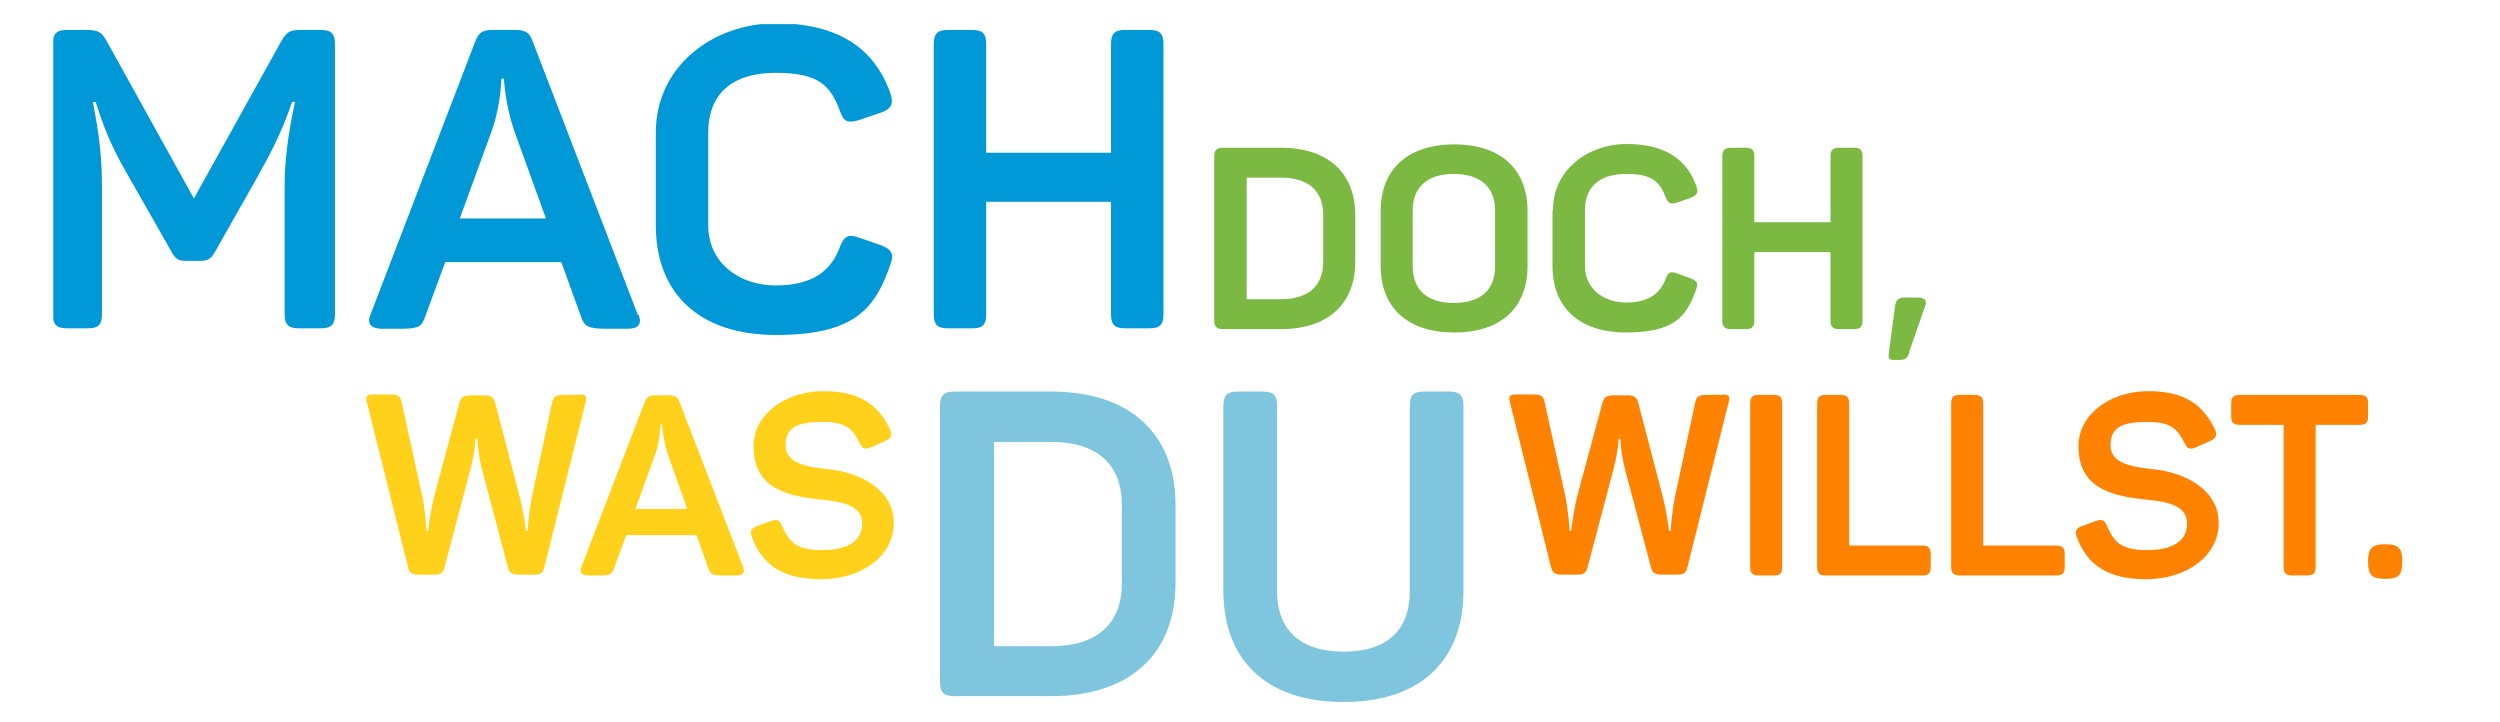
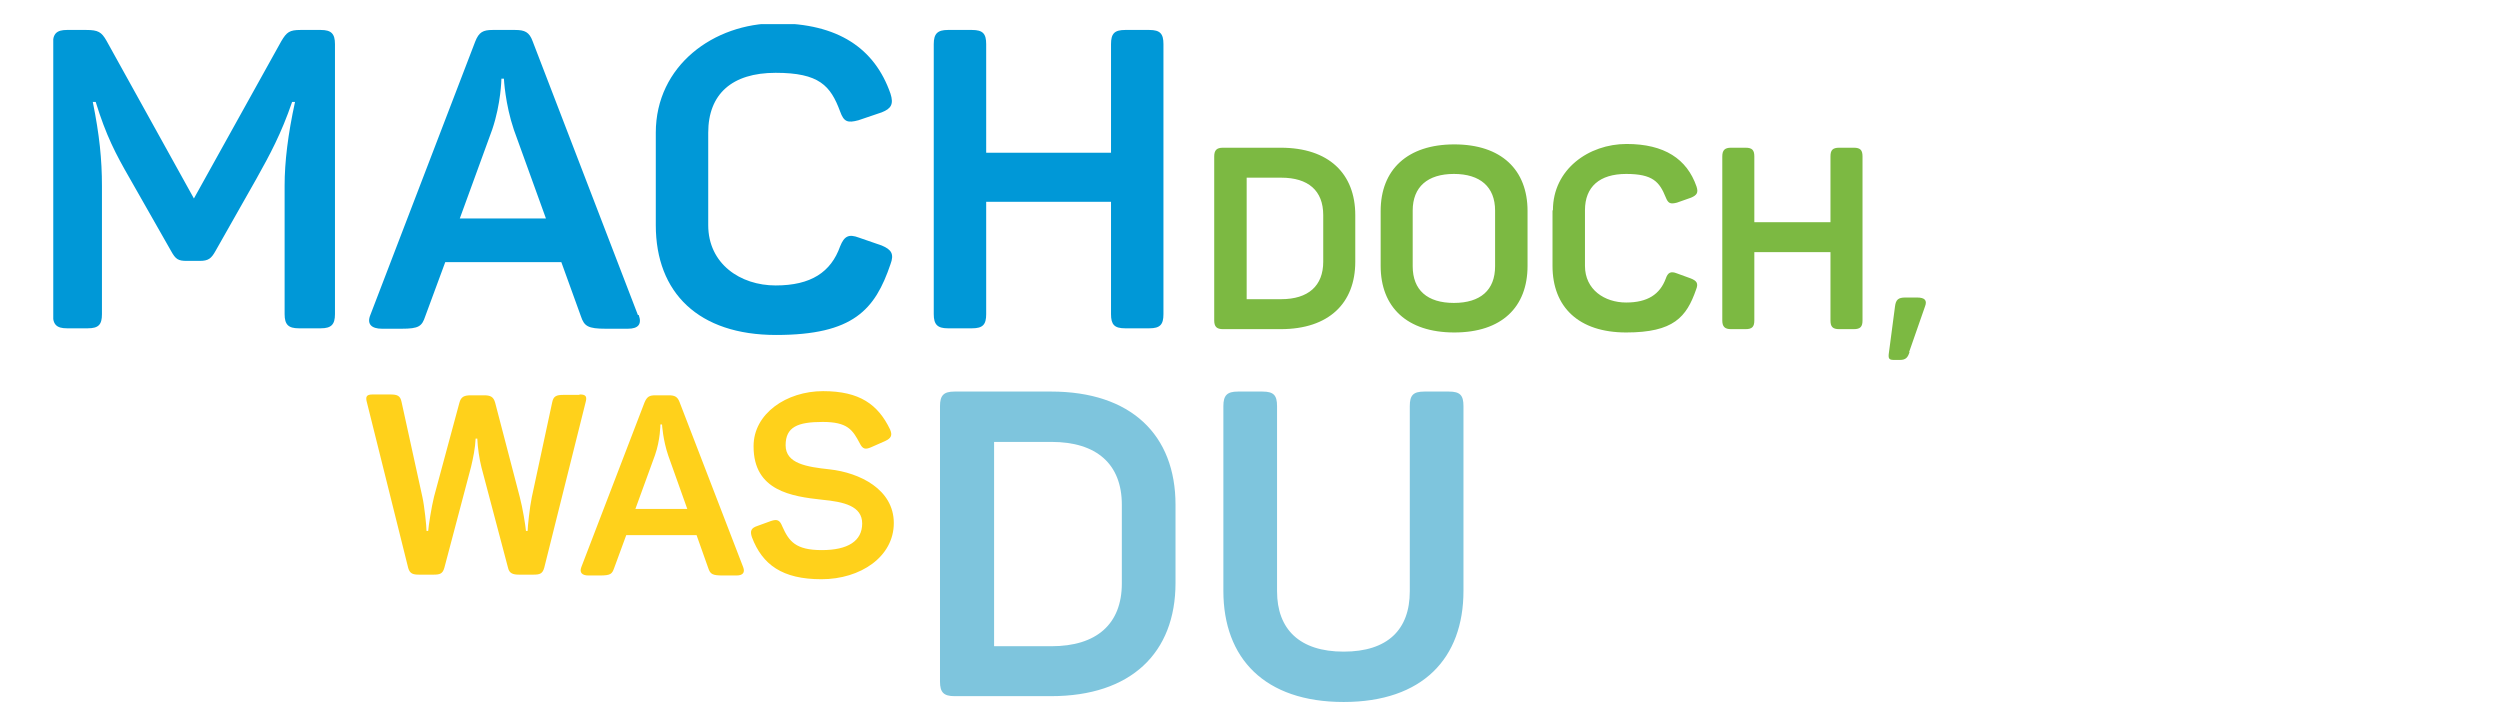
<svg xmlns="http://www.w3.org/2000/svg" id="Ebene_1" version="1.1" viewBox="0 0 600.8 173.5">
  <defs>
    <style>
      .st0 {
        fill: #7cb942;
      }

      .st1 {
        fill: none;
      }

      .st2 {
        fill: #ff8200;
      }

      .st3 {
        fill: #0098d7;
      }

      .st4 {
        fill: #ffd11b;
      }

      .st5 {
        fill: #7ec5dd;
      }

      .st6 {
        clip-path: url(#clippath);
      }
    </style>
    <clipPath id="clippath">
      <rect class="st1" x="12.8" y="5.8" width="564.5" height="163" />
    </clipPath>
  </defs>
  <g class="st6">
-     <path class="st2" d="M573.4,130.8h-.4c-2.9,0-3.9,1-3.9,3.9v.5c0,3,1,3.9,3.9,3.9h.4c3,0,3.9-.9,3.9-3.9v-.5c0-2.9-.9-3.9-3.9-3.9M567,94.9h-28.7c-1.5,0-2.1.5-2.1,2.1v3c0,1.5.5,2.1,2.1,2.1h10.5v34.1c0,1.5.5,2.1,2.1,2.1h3.5c1.5,0,2.1-.5,2.1-2.1v-34.1h10.5c1.6,0,2.1-.5,2.1-2.1v-3c0-1.5-.5-2.1-2.1-2.1M499.5,107.3c0,10.7,9.2,12,16.5,12.8,5.2.5,9.6,1.5,9.6,5.7s-3.4,6.4-9.7,6.4-7.9-2.1-9.5-5.7c-.6-1.5-1.2-1.8-2.7-1.3l-3.3,1.2c-1.5.5-1.8,1.2-1.3,2.7,2.5,6.6,7.3,10.1,16.7,10.1s17.4-5.4,17.4-13.5-8.2-12.1-15.4-12.9c-5.6-.6-10.6-1.4-10.6-5.8s2.9-5.6,8.9-5.6,7.2,1.9,8.9,5.1c.7,1.4,1.3,1.6,2.7,1l3.4-1.5c1.5-.7,1.8-1.4,1.2-2.8-2.9-6-7.3-9.2-16.1-9.2s-16.7,5.4-16.7,13.2M474.5,94.9h-3.5c-1.5,0-2.1.5-2.1,2.1v39.2c0,1.5.5,2.1,2.1,2.1h23.1c1.6,0,2.1-.5,2.1-2.1v-3c0-1.5-.5-2.1-2.1-2.1h-17.5v-34.1c0-1.5-.5-2.1-2.1-2.1M442.3,94.9h-3.5c-1.5,0-2.1.5-2.1,2.1v39.2c0,1.5.5,2.1,2.1,2.1h23.1c1.6,0,2.1-.5,2.1-2.1v-3c0-1.5-.5-2.1-2.1-2.1h-17.5v-34.1c0-1.5-.5-2.1-2.1-2.1M420.6,97v39.2c0,1.5.5,2.1,2.1,2.1h3.5c1.6,0,2.1-.5,2.1-2.1v-39.2c0-1.5-.5-2.1-2.1-2.1h-3.5c-1.5,0-2.1.5-2.1,2.1M413.8,94.9h-3.7c-1.7,0-2.4.3-2.7,1.8l-4.9,22.8c-.5,2.4-1,7.1-1,8.1h-.4c-.1-1.2-.8-5.6-1.5-8.2l-5.9-22.6c-.4-1.5-1.2-1.8-2.7-1.8h-3.1c-1.6,0-2.4.3-2.8,1.8l-6.1,22.6c-.6,2.4-1.3,6.9-1.4,8.2h-.4c0-1.1-.5-6-1-8.2l-5-22.8c-.3-1.5-1-1.8-2.7-1.8h-4.3c-1.5,0-1.7.6-1.3,2l9.9,39.7c.4,1.4,1.2,1.6,2.6,1.6h3.5c1.5,0,2.2-.2,2.6-1.7l6.4-24.2c.5-2.1,1-4.5,1.1-6.8h.4c.1,2.3.5,4.9,1,6.9l6.4,24.2c.3,1.3,1.2,1.6,2.6,1.6h3.5c1.5,0,2.2-.2,2.6-1.7l9.9-39.6c.4-1.4.2-2-1.3-2" />
    <path class="st5" d="M306.9,142.1v-44.5c0-2.6-.8-3.5-3.5-3.5h-5.9c-2.6,0-3.5.9-3.5,3.5v44.4c0,16.2,9.9,26.7,28.9,26.7s28.8-10.5,28.8-26.7v-44.4c0-2.6-.8-3.5-3.5-3.5h-5.9c-2.7,0-3.5.9-3.5,3.5v44.5c0,9.2-5.3,14.5-15.9,14.5s-16-5.4-16-14.5M269.6,121.2v19c0,9.8-6.1,15.1-16.9,15.1h-13.8v-49.1h13.8c10.8,0,16.9,5.3,16.9,15.1M252.6,94.1h-23.2c-2.6,0-3.5.9-3.5,3.5v66.2c0,2.6.9,3.5,3.5,3.5h23.2c19.2,0,29.9-10.4,29.9-27.2v-18.8c0-16.8-10.7-27.2-29.9-27.2" />
    <path class="st4" d="M181.1,107.3c0,10.7,9.2,12,16.5,12.8,5.2.5,9.6,1.5,9.6,5.7s-3.4,6.4-9.7,6.4-7.9-2.1-9.5-5.7c-.6-1.5-1.2-1.8-2.7-1.3l-3.3,1.2c-1.5.5-1.8,1.2-1.3,2.7,2.5,6.6,7.3,10.1,16.7,10.1s17.4-5.4,17.4-13.5-8.2-12.1-15.4-12.9c-5.6-.6-10.6-1.4-10.6-5.8s2.9-5.6,8.9-5.6,7.2,1.9,8.9,5.1c.7,1.4,1.3,1.6,2.7,1l3.4-1.5c1.5-.7,1.8-1.4,1.2-2.8-2.9-6-7.3-9.2-16.1-9.2s-16.7,5.4-16.7,13.2M165.2,122.3h-12.5l4.7-12.9c1.3-3.7,1.3-7.3,1.3-7.4h.4c0,0,.2,3.7,1.5,7.5l4.6,12.9ZM178.6,136.3l-15.3-39.7c-.5-1.3-1.2-1.6-2.6-1.6h-3.2c-1.4,0-2,.3-2.6,1.7l-15.2,39.6c-.5,1.3.2,2,1.7,2h2.8c2.6,0,2.9-.4,3.4-1.8l2.9-7.9h16.9l2.8,7.9c.5,1.5,1,1.8,3.6,1.8h3.2c1.5,0,2.1-.7,1.6-2M139.1,94.9h-3.7c-1.7,0-2.4.3-2.7,1.8l-4.9,22.8c-.5,2.4-1,7.1-1,8.1h-.4c-.1-1.2-.8-5.6-1.5-8.2l-5.9-22.6c-.4-1.5-1.2-1.8-2.7-1.8h-3.1c-1.6,0-2.4.3-2.8,1.8l-6.1,22.6c-.6,2.4-1.3,6.9-1.4,8.2h-.4c0-1.1-.5-6-1-8.2l-5-22.8c-.3-1.5-1-1.8-2.7-1.8h-4.3c-1.5,0-1.7.6-1.3,2l9.9,39.7c.4,1.4,1.2,1.6,2.6,1.6h3.5c1.5,0,2.2-.2,2.6-1.7l6.4-24.2c.5-2.1,1-4.5,1.1-6.8h.4c.1,2.3.5,4.9,1,6.9l6.4,24.2c.3,1.3,1.2,1.6,2.6,1.6h3.5c1.5,0,2.2-.2,2.6-1.7l9.9-39.6c.4-1.4.2-2-1.3-2" />
    <path class="st0" d="M458.8,84.6l3.8-10.9c.6-1.5,0-2.2-1.9-2.2h-2.8c-1.7,0-2.3.5-2.5,2.2l-1.5,11.4c-.1,1.1.1,1.4,1.3,1.4h1.4c1.4,0,1.9-.6,2.3-1.9M445.5,35.5h-3.5c-1.6,0-2.1.6-2.1,2.1v15.8h-18.3v-15.8c0-1.5-.5-2.1-2.1-2.1h-3.5c-1.5,0-2.1.6-2.1,2.1v39.4c0,1.5.6,2.1,2.1,2.1h3.5c1.6,0,2.1-.6,2.1-2.1v-16.4h18.3v16.4c0,1.5.5,2.1,2.1,2.1h3.5c1.6,0,2.1-.6,2.1-2.1v-39.4c0-1.5-.5-2.1-2.1-2.1M373.1,50.6v13.3c0,9.9,6.3,16,17.7,16s14.5-3.7,16.8-10.3c.6-1.5.2-2.1-1.3-2.7l-3.3-1.2c-1.5-.6-2.2-.2-2.7,1.3-1.4,3.7-4.3,5.7-9.5,5.7s-9.9-3.1-9.9-8.8v-13.4c0-5.6,3.5-8.7,9.9-8.7s8,1.9,9.5,5.6c.6,1.5,1.1,1.7,2.7,1.3l3.4-1.2c1.4-.6,1.8-1.2,1.3-2.7-2.3-6.6-7.7-10.2-16.8-10.2s-17.7,6.1-17.7,15.9M359.3,50.6v13.4c0,5.7-3.5,8.8-9.9,8.8s-9.9-3.1-9.9-8.8v-13.4c0-5.7,3.6-8.8,9.9-8.8s9.9,3.1,9.9,8.8M331.8,50.7v13.2c0,9.9,6.3,16,17.7,16s17.6-6.1,17.6-16v-13.2c0-9.9-6.3-16-17.6-16s-17.7,6.1-17.7,16M318,51.6v11.3c0,5.8-3.6,9-10.1,9h-8.3v-29.2h8.3c6.5,0,10.1,3.1,10.1,9M307.8,35.5h-13.9c-1.5,0-2.1.6-2.1,2.1v39.4c0,1.5.6,2.1,2.1,2.1h13.9c11.5,0,17.9-6.2,17.9-16.2v-11.2c0-10-6.4-16.2-17.9-16.2" />
    <path class="st3" d="M276.2,7.2h-5.8c-2.6,0-3.4.9-3.4,3.4v26.1h-30V10.6c0-2.5-.8-3.4-3.4-3.4h-5.8c-2.5,0-3.4.9-3.4,3.4v64.9c0,2.5.9,3.4,3.4,3.4h5.8c2.6,0,3.4-.9,3.4-3.4v-27h30v27c0,2.5.8,3.4,3.4,3.4h5.8c2.6,0,3.4-.9,3.4-3.4V10.6c0-2.5-.8-3.4-3.4-3.4M157.6,32.1v22c0,16.3,10.3,26.4,28.9,26.4s23.8-6.1,27.5-17c.9-2.4.3-3.5-2.1-4.5l-5.5-1.9c-2.4-.9-3.5-.4-4.5,2.1-2.2,6.2-7,9.4-15.5,9.4s-16.2-5.2-16.2-14.5v-22.2c0-9.3,5.7-14.4,16.2-14.4s13.2,3.1,15.5,9.3c.9,2.5,1.8,2.8,4.4,2.1l5.6-1.9c2.3-.9,2.9-2,2.1-4.5-3.8-10.9-12.6-16.9-27.5-16.9s-28.9,10.1-28.9,26.3M131.2,52.5h-20.7l7.8-21.4c2.1-6.2,2.2-12.1,2.2-12.2h.6c0,.1.3,6.1,2.4,12.3l7.7,21.3ZM153.3,75.7l-25.3-65.8c-.8-2.2-1.9-2.7-4.2-2.7h-5.4c-2.3,0-3.3.5-4.2,2.8l-25.2,65.7c-.9,2.2.3,3.3,2.8,3.3h4.7c4.2,0,4.9-.6,5.7-3l4.8-13h27.9l4.7,13c.8,2.4,1.7,3,6,3h5.3c2.5,0,3.4-1.1,2.6-3.3M77.3,7.2h-5.1c-2.6,0-3.3.5-4.6,2.7l-21,37.8L25.6,9.8c-1.2-2.1-2-2.6-4.9-2.6h-4.6c-2.5,0-3.4.9-3.4,3.4v64.9c0,2.5.9,3.4,3.4,3.4h5c2.6,0,3.4-.9,3.4-3.4v-30.8c0-6.4-.6-12.3-2.2-20.2h.7c2.5,8.1,4.8,12.5,8.2,18.4l9.9,17.4c1.1,2,1.7,2.4,3.8,2.4h3.1c2.1,0,2.8-.6,3.8-2.4l9.8-17.3c3.3-5.9,6-10.9,8.6-18.5h.7c-1.7,7.8-2.5,14.4-2.5,20.1v30.9c0,2.5.9,3.4,3.4,3.4h5.3c2.5,0,3.4-.9,3.4-3.4V10.6c0-2.5-.9-3.4-3.4-3.4" />
  </g>
</svg>